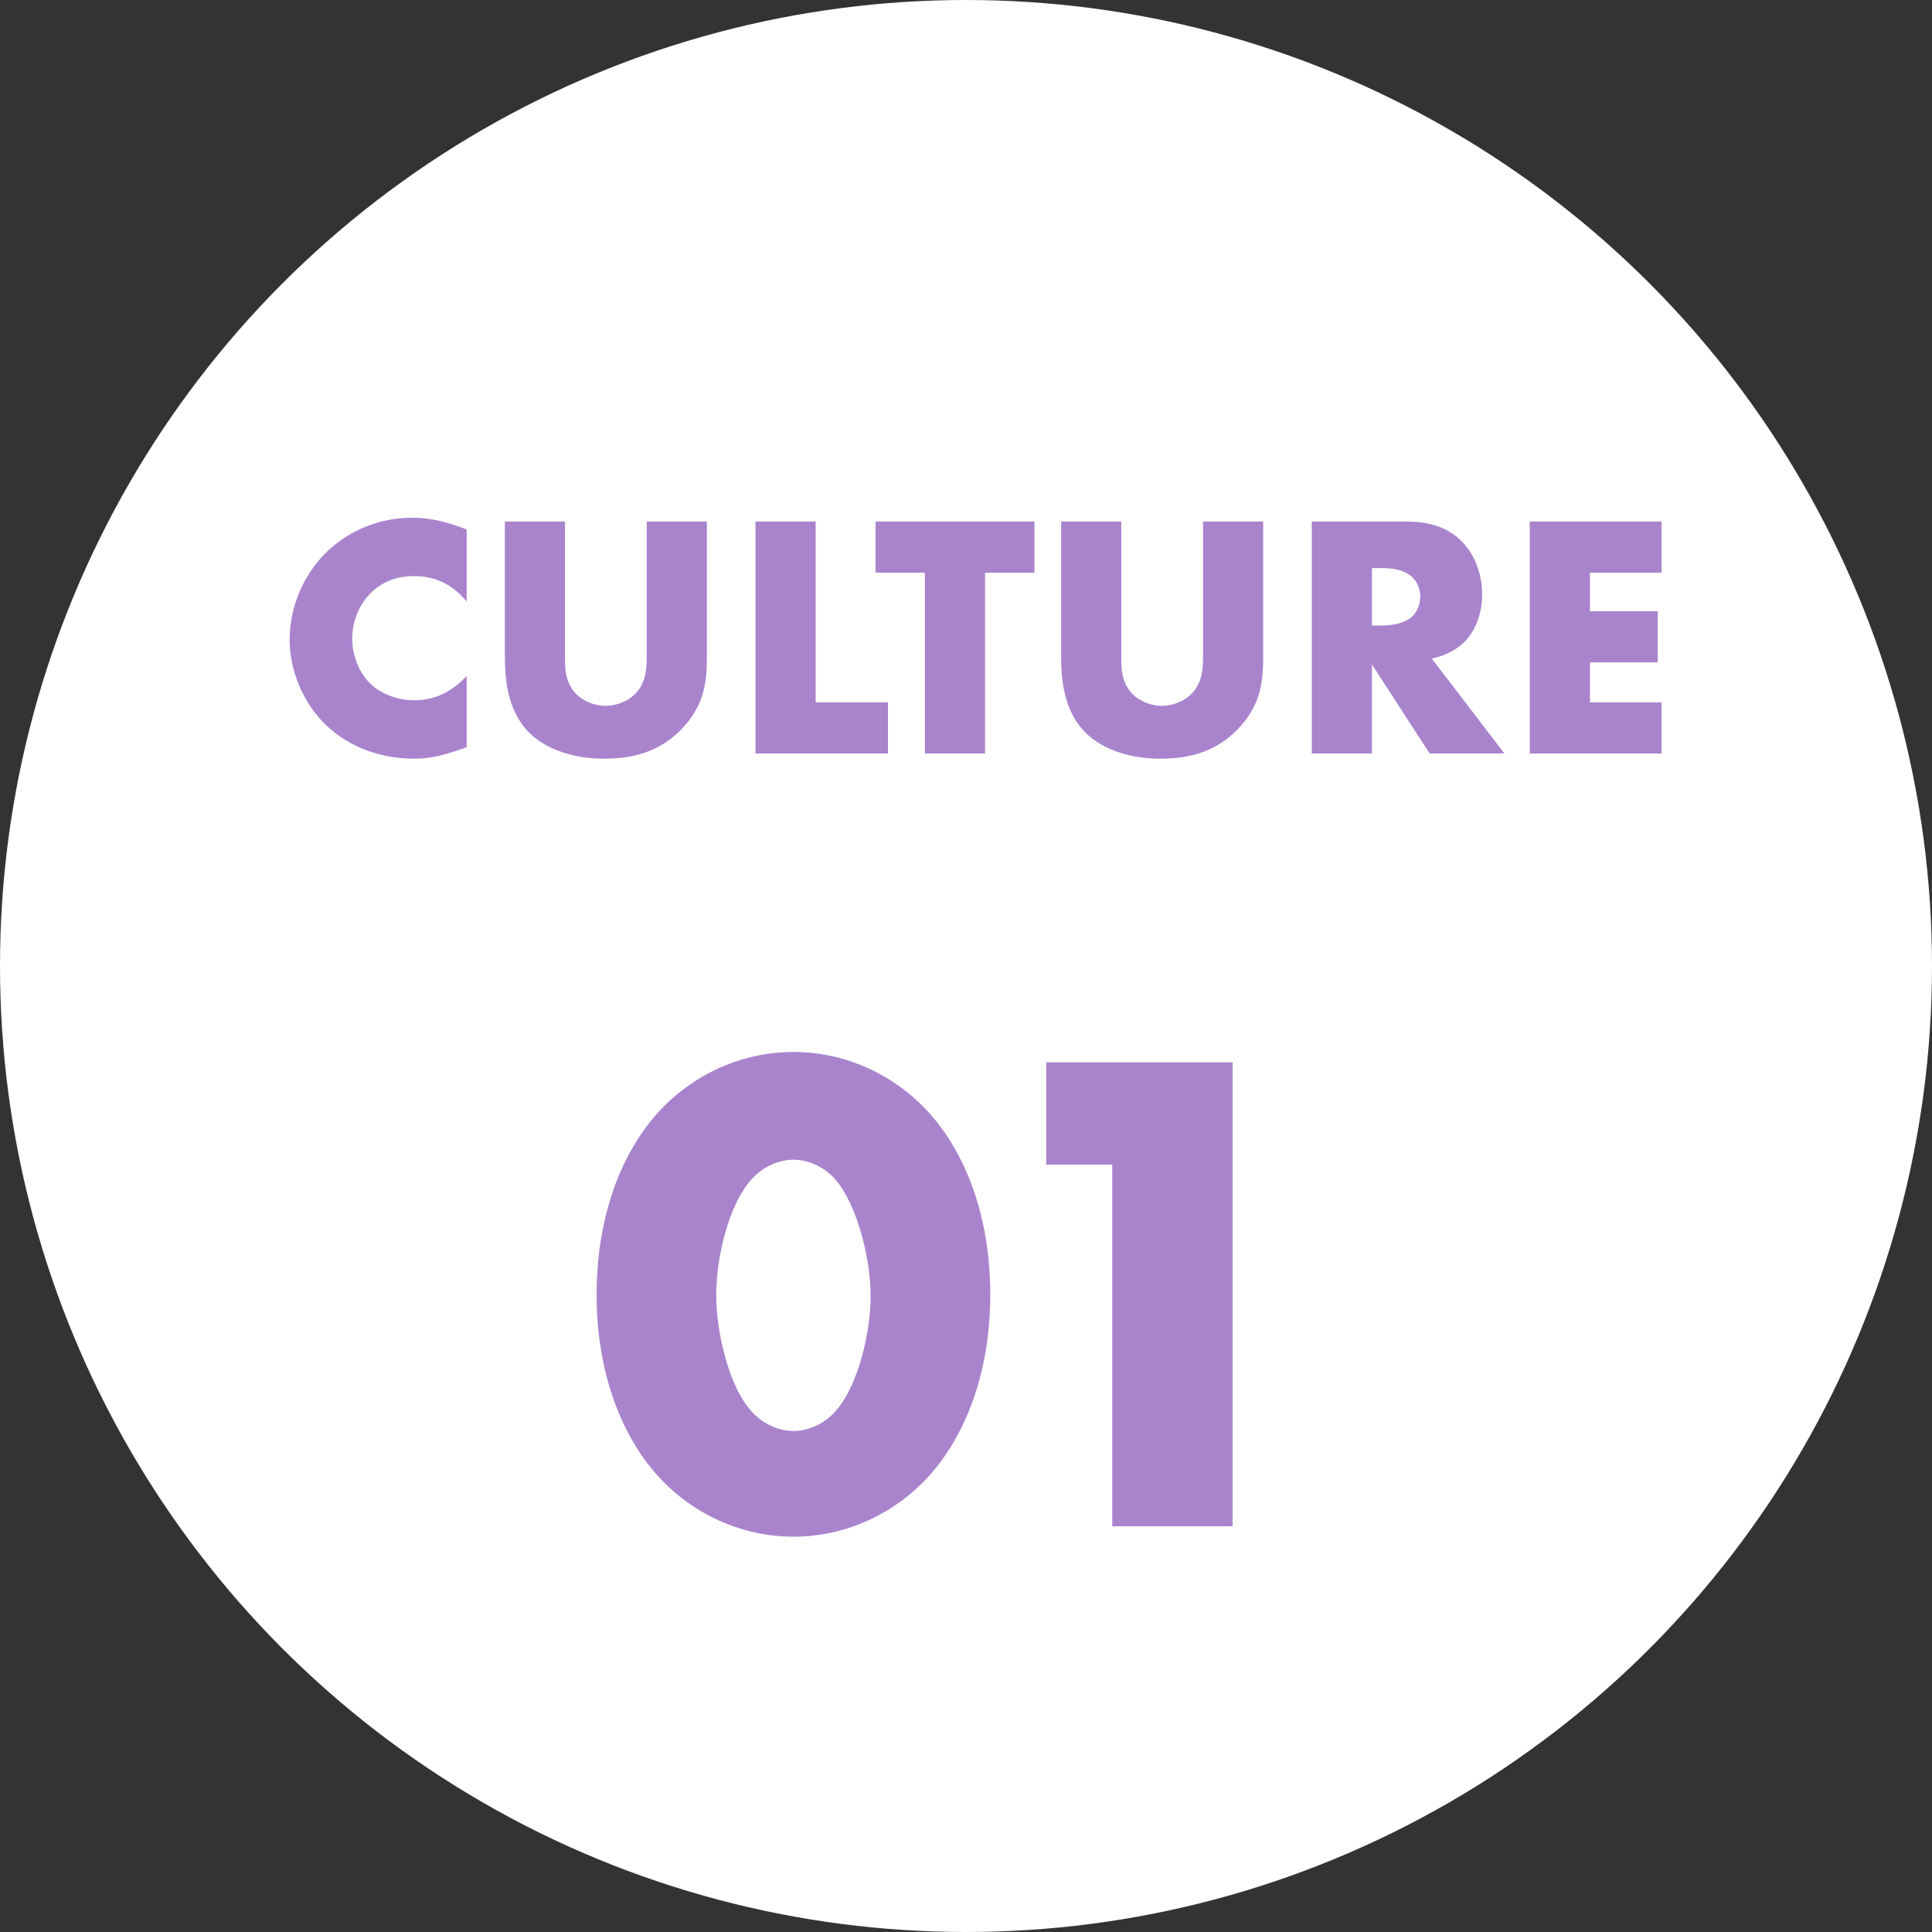
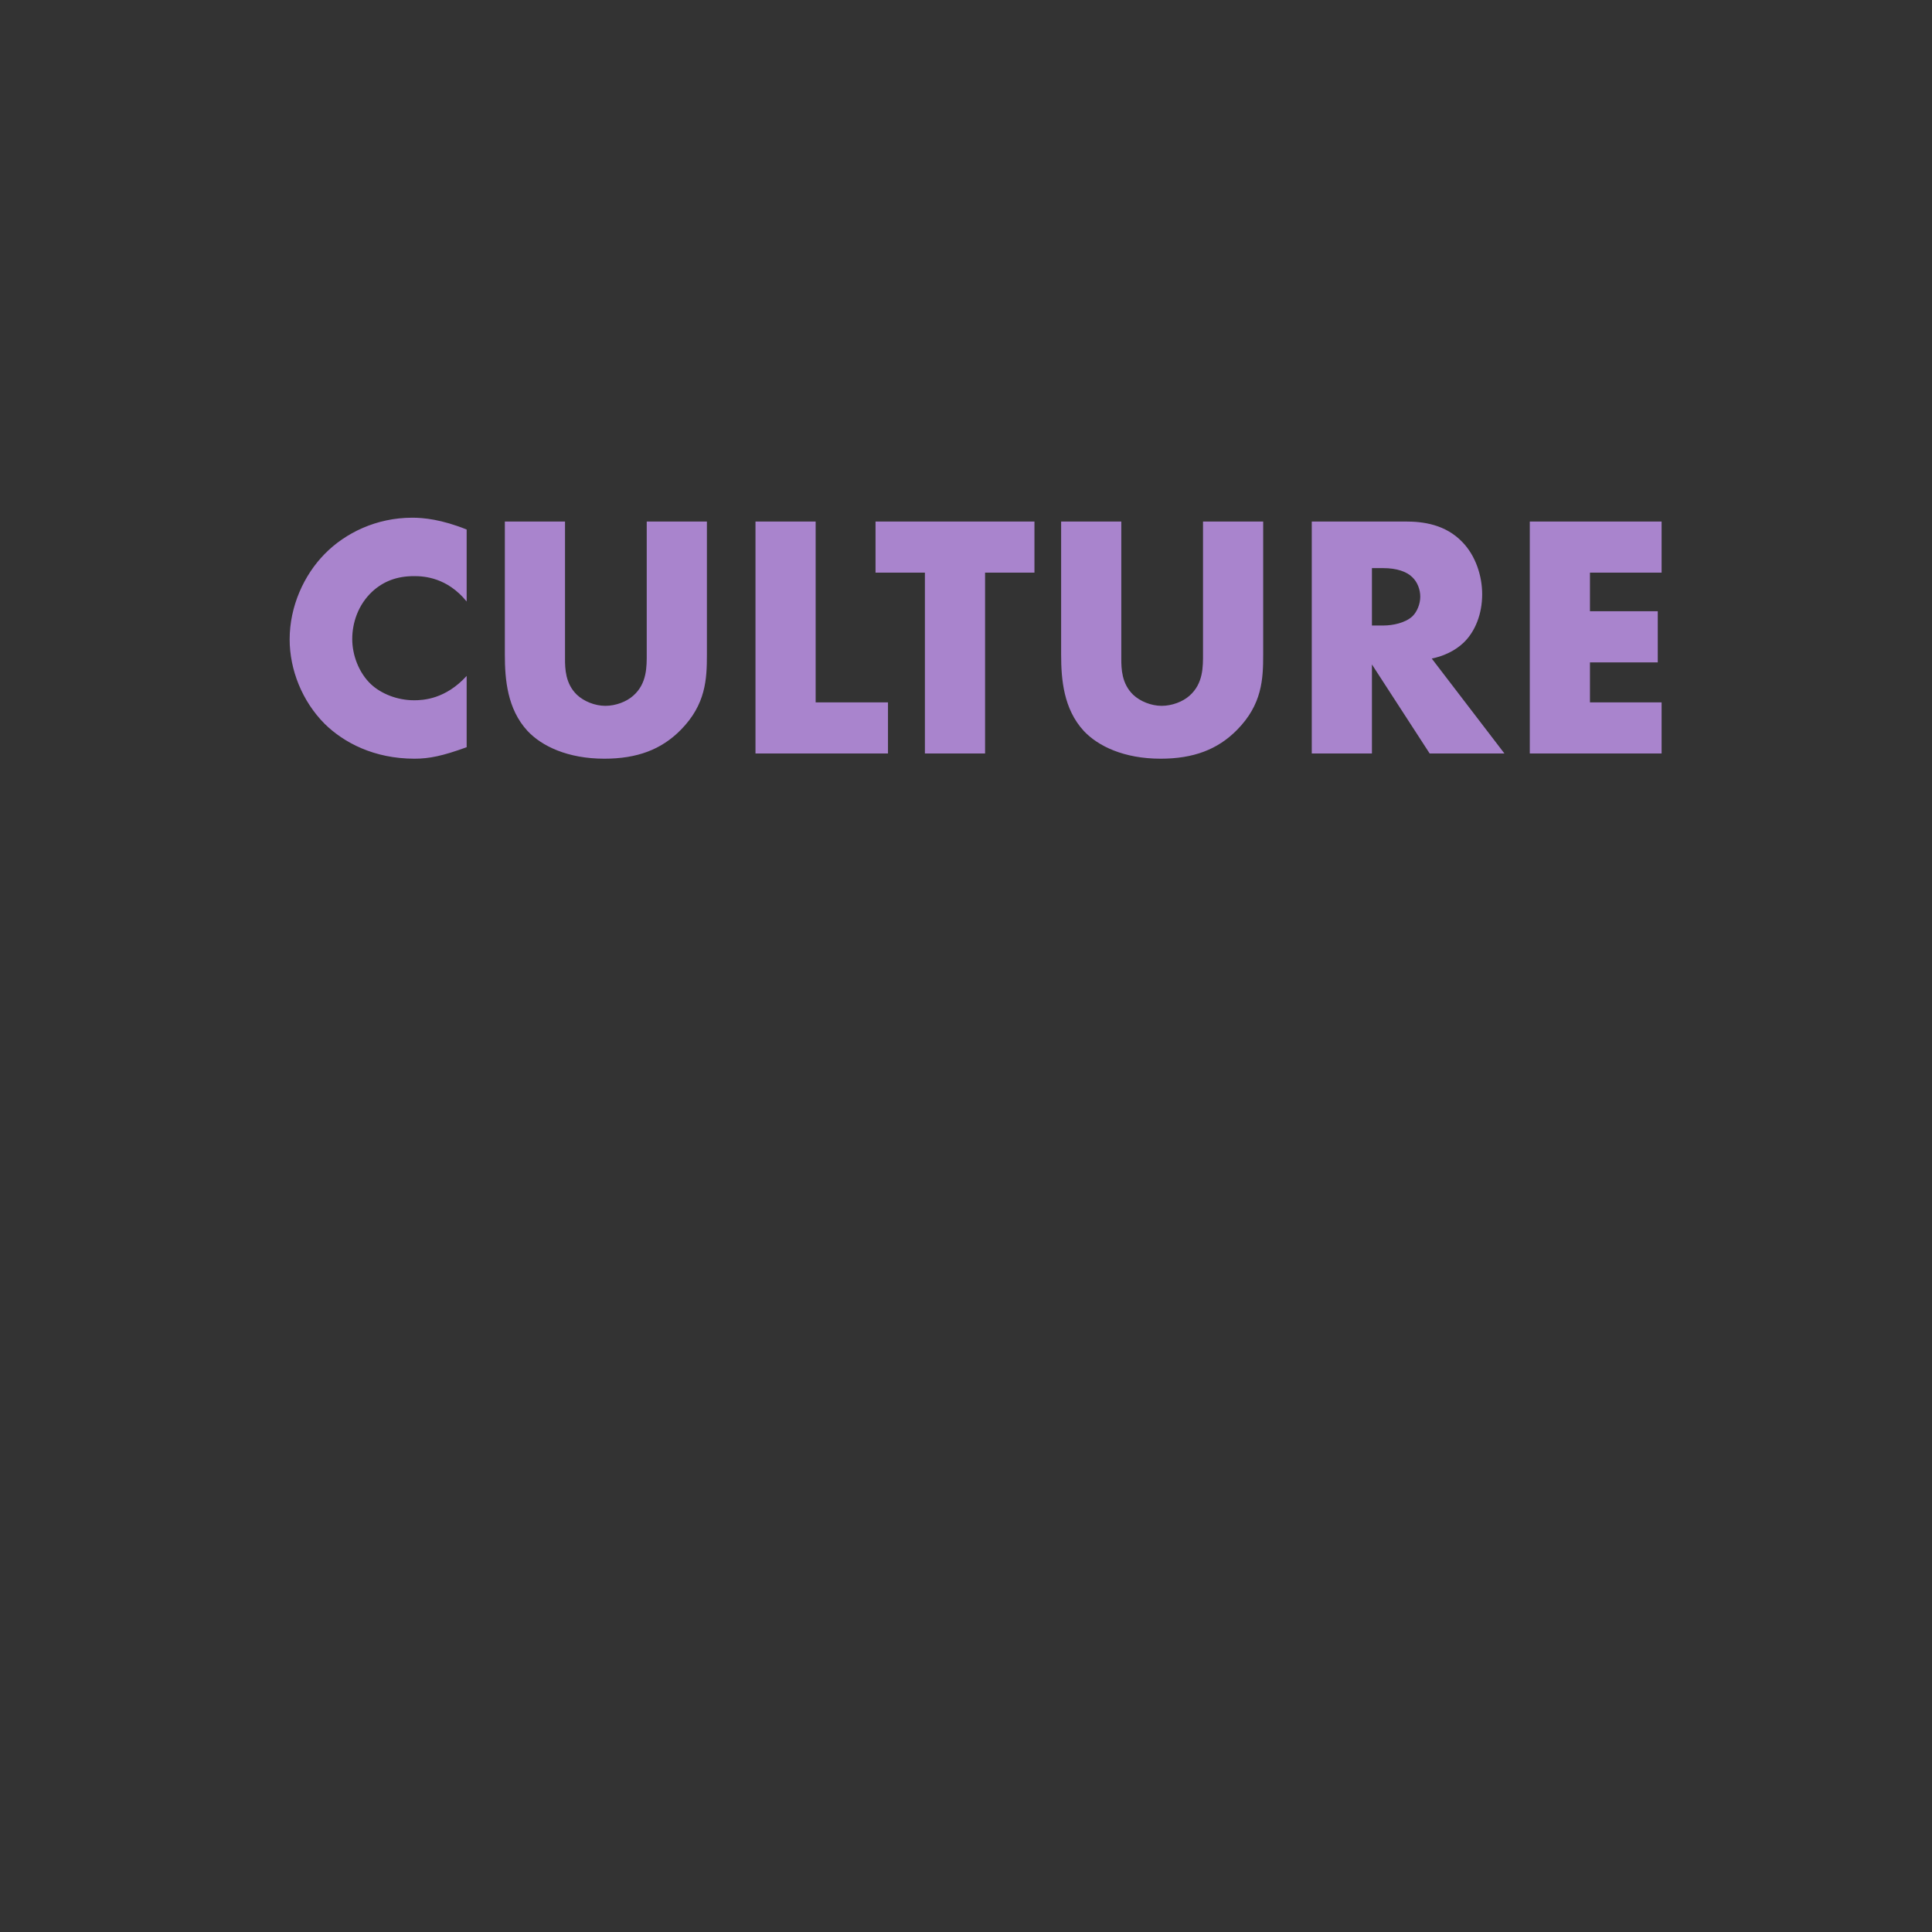
<svg xmlns="http://www.w3.org/2000/svg" width="100" height="100" viewBox="0 0 100 100" fill="none">
  <rect x="0" y="0" width="100" height="100" fill="#333333" stroke="none" />
-   <circle cx="50" cy="50" r="50" fill="white" />
  <path d="M24.154 34.986V38.676C22.912 39.126 22.227 39.27 21.453 39.27C19.366 39.27 17.799 38.442 16.809 37.47C15.639 36.3 14.992 34.662 14.992 33.096C14.992 31.386 15.729 29.766 16.809 28.668C17.872 27.588 19.474 26.796 21.346 26.796C21.922 26.796 22.858 26.886 24.154 27.408V31.134C23.145 29.892 21.957 29.82 21.436 29.82C20.535 29.82 19.852 30.09 19.276 30.612C18.538 31.296 18.232 32.232 18.232 33.078C18.232 33.906 18.573 34.824 19.203 35.418C19.726 35.904 20.553 36.246 21.436 36.246C21.904 36.246 23.055 36.192 24.154 34.986ZM26.131 26.994H29.245V34.104C29.245 34.608 29.263 35.382 29.857 35.958C30.217 36.3 30.793 36.534 31.333 36.534C31.873 36.534 32.431 36.318 32.773 36.012C33.493 35.382 33.475 34.5 33.475 33.834V26.994H36.589V33.888C36.589 35.148 36.535 36.462 35.239 37.776C34.231 38.802 32.971 39.27 31.279 39.27C29.389 39.27 28.039 38.622 27.301 37.83C26.257 36.696 26.131 35.166 26.131 33.888V26.994ZM39.104 26.994H42.218V36.354H45.962V39H39.104V26.994ZM53.543 29.64H50.987V39H47.873V29.64H45.317V26.994H53.543V29.64ZM54.924 26.994H58.038V34.104C58.038 34.608 58.056 35.382 58.65 35.958C59.01 36.3 59.586 36.534 60.126 36.534C60.666 36.534 61.224 36.318 61.566 36.012C62.286 35.382 62.268 34.5 62.268 33.834V26.994H65.382V33.888C65.382 35.148 65.328 36.462 64.032 37.776C63.024 38.802 61.764 39.27 60.072 39.27C58.182 39.27 56.832 38.622 56.094 37.83C55.05 36.696 54.924 35.166 54.924 33.888V26.994ZM67.897 26.994H72.757C73.657 26.994 74.809 27.138 75.691 28.056C76.375 28.758 76.717 29.802 76.717 30.756C76.717 31.782 76.357 32.682 75.763 33.258C75.295 33.708 74.665 33.978 74.107 34.086L77.869 39H73.999L71.011 34.392V39H67.897V26.994ZM71.011 29.406V32.376H71.605C72.073 32.376 72.739 32.25 73.117 31.89C73.351 31.656 73.513 31.26 73.513 30.882C73.513 30.522 73.369 30.126 73.099 29.874C72.811 29.586 72.289 29.406 71.605 29.406H71.011ZM86.004 26.994V29.64H82.296V31.638H85.806V34.284H82.296V36.354H86.004V39H79.182V26.994H86.004Z" fill="#A984CD" />
-   <path d="M41.068 60.028C40.348 60.028 39.628 60.352 39.16 60.784C37.864 61.9 37.072 64.816 37.072 67.048C37.072 68.956 37.756 72.088 39.16 73.312C39.628 73.744 40.348 74.068 41.068 74.068C41.788 74.068 42.508 73.744 42.976 73.312C44.308 72.16 45.064 69.136 45.064 67.084C45.064 64.96 44.236 61.9 42.976 60.784C42.508 60.352 41.788 60.028 41.068 60.028ZM51.256 67.012C51.256 71.224 49.852 74.68 47.692 76.804C45.82 78.64 43.408 79.54 41.068 79.54C38.728 79.54 36.316 78.64 34.444 76.804C32.284 74.68 30.88 71.224 30.88 67.012C30.88 62.764 32.284 59.308 34.444 57.184C36.316 55.348 38.728 54.448 41.068 54.448C43.408 54.448 45.82 55.348 47.692 57.184C49.852 59.308 51.256 62.764 51.256 67.012ZM57.571 79V60.28H54.151V54.988H63.798V79H57.571Z" fill="#A984CD" />
</svg>